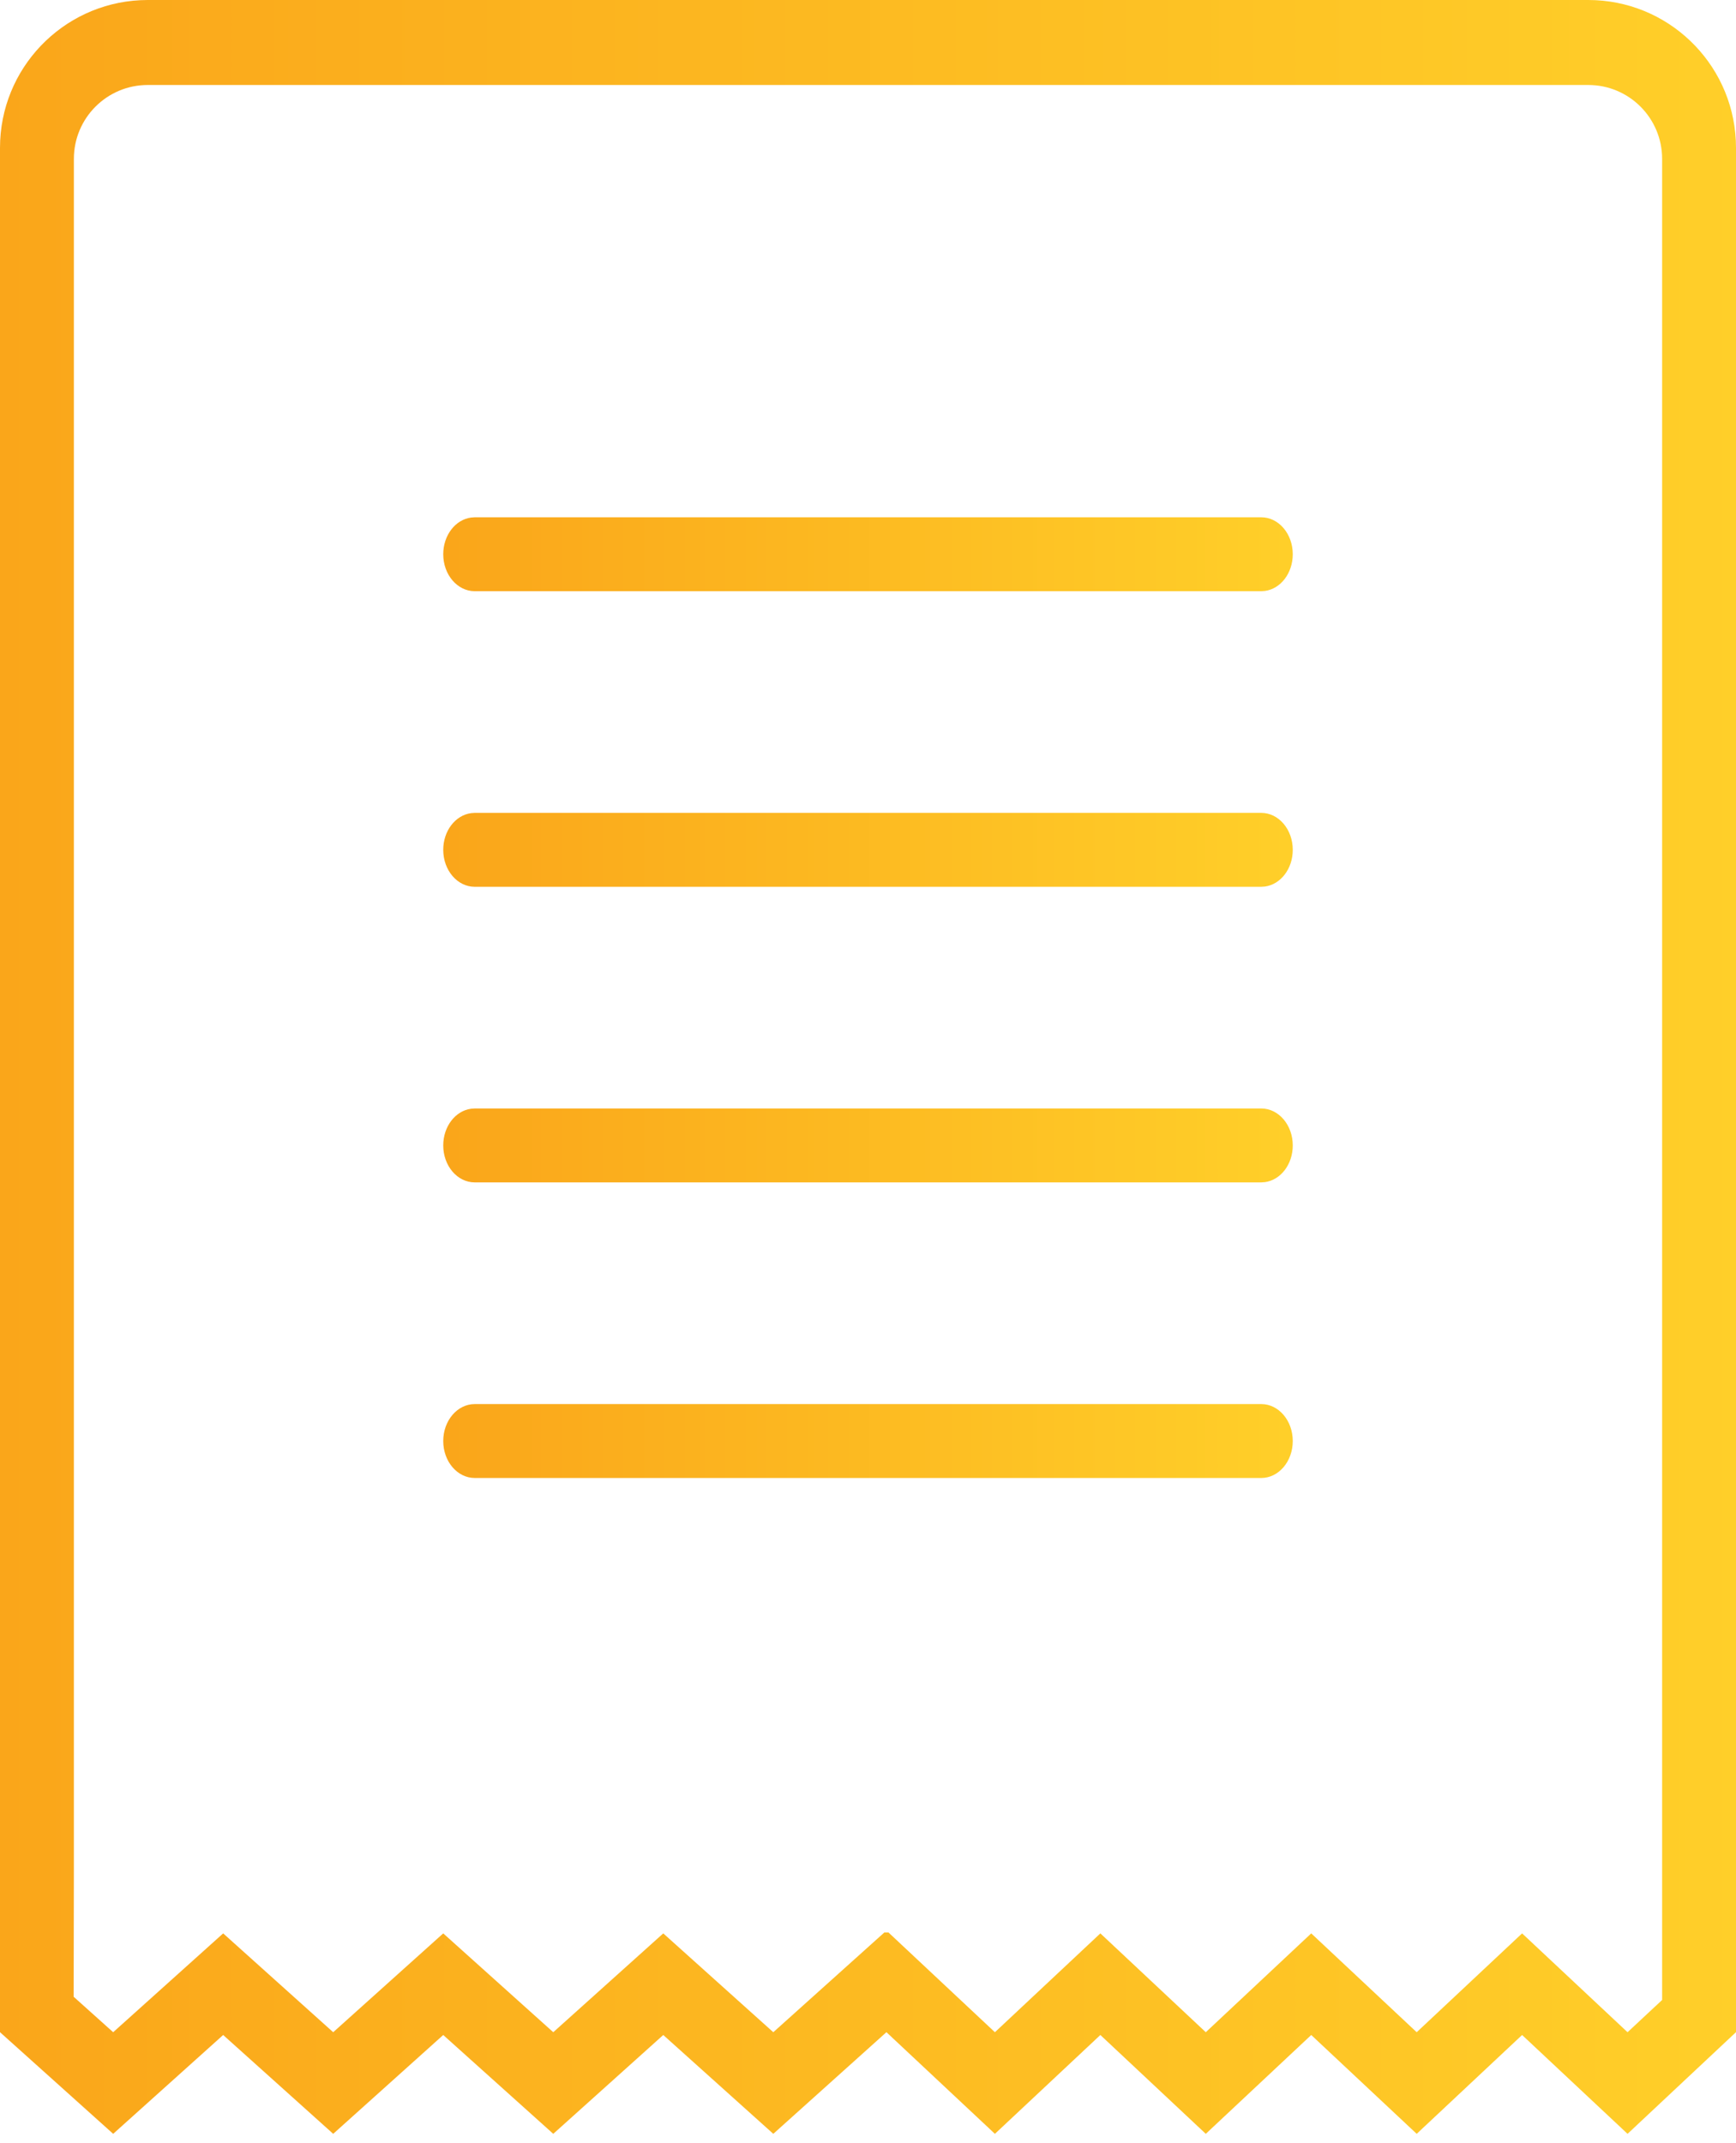
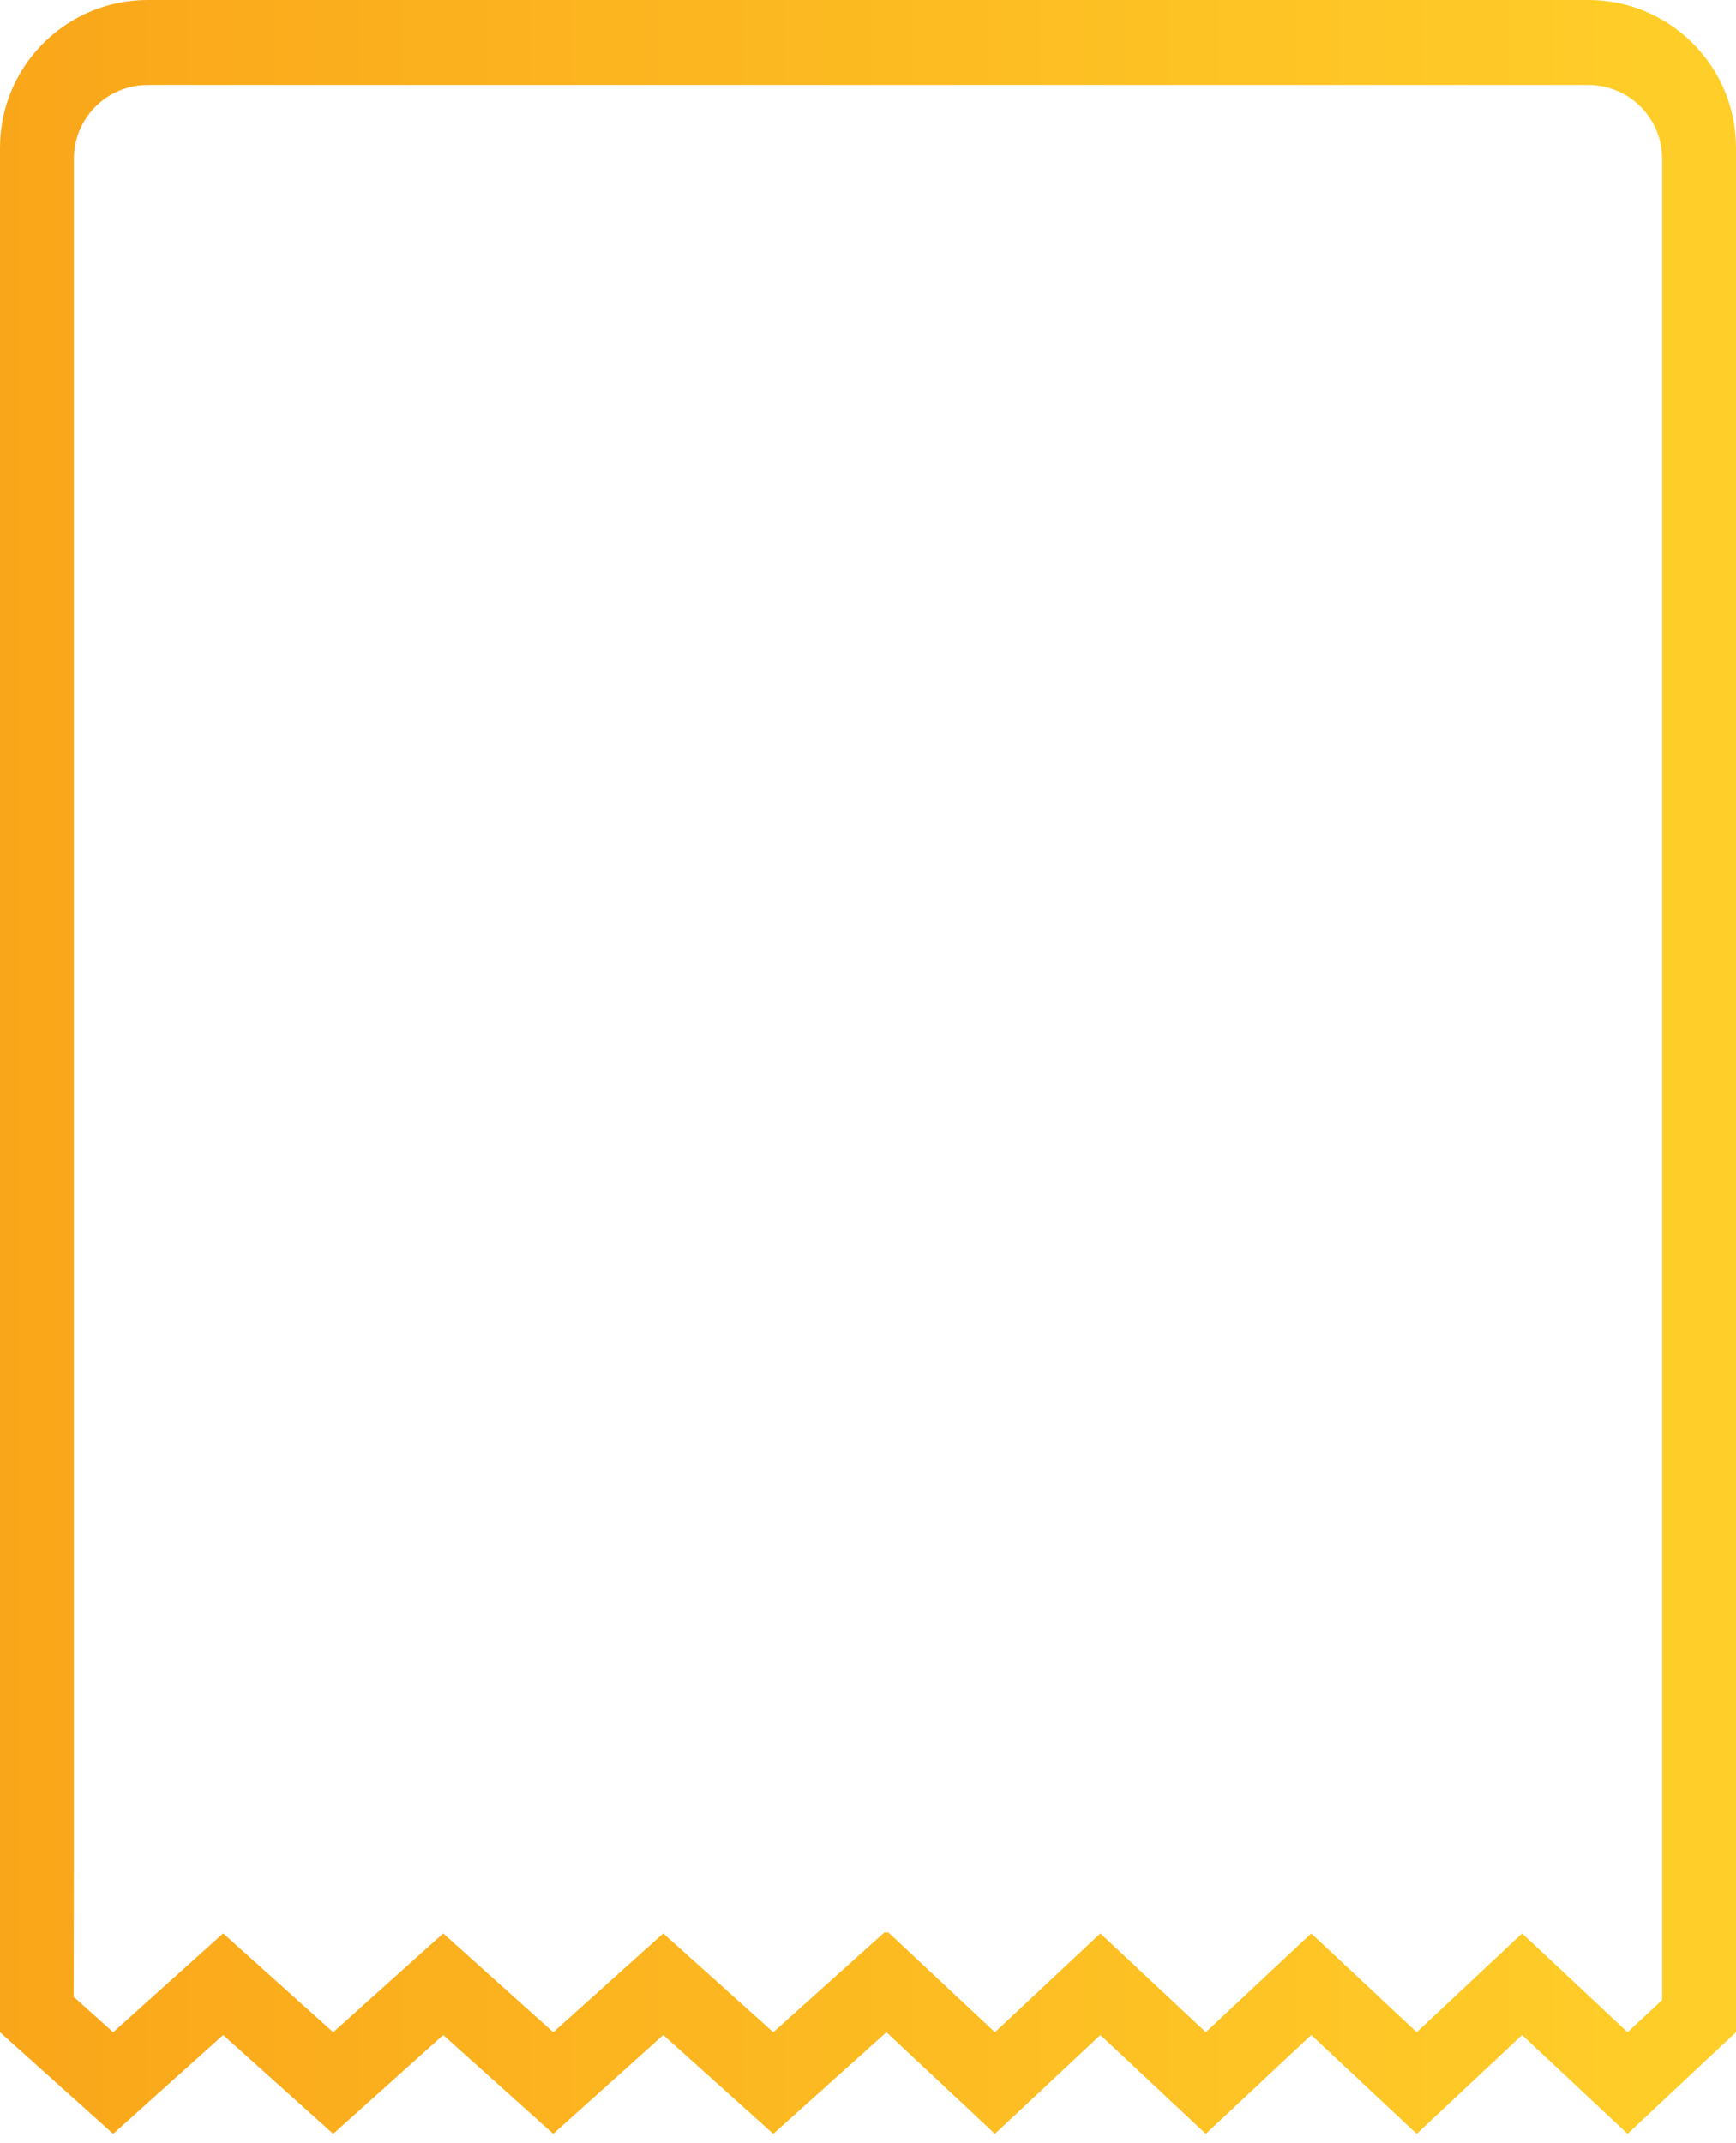
<svg xmlns="http://www.w3.org/2000/svg" width="47px" height="58px" viewBox="0 0 47 58">
  <title>file 13.21.18 copy 4</title>
  <desc>Created with Sketch.</desc>
  <defs>
    <linearGradient x1="0.258%" y1="36.03%" x2="100%" y2="36.03%" id="linearGradient-1">
      <stop stop-color="#FAA61A" offset="0%" />
      <stop stop-color="#FFCF29" offset="100%" />
    </linearGradient>
    <linearGradient x1="0.258%" y1="36.03%" x2="100%" y2="36.03%" id="linearGradient-2">
      <stop stop-color="#FAA61A" offset="0%" />
      <stop stop-color="#FFCF29" offset="100%" />
    </linearGradient>
  </defs>
  <g id="Page-1" stroke="none" stroke-width="1" fill="none" fill-rule="evenodd">
    <g id="Artboard" transform="translate(-746, -331)">
      <g id="file-13.21.18-copy-4" transform="translate(746, 331)">
        <path d="M43,-2.13162821e-14 C45.142,-2.1709797e-14 46.891,1.684 46.995,3.8 L47,4 L47,55 L46.998,55 L44.064,57.75 L41.209,55.075 L38.355,57.75 L35.5,55.075 L32.645,57.75 L29.791,55.075 L26.936,57.75 L24,55 L23.998,55 L20.936,57.75 L17.957,55.075 L14.979,57.75 L12,55.075 L9.021,57.75 L6.042,55.075 L3.064,57.75 L0.001,55 L0,55 L0,4 C-2.62343273e-16,1.858 1.684,0.109 3.8,0.005 L4,-2.13162821e-14 L43,-2.13162821e-14 Z M43,2.3 L4,2.3 C2.895,2.3 2,3.195 2,4.3 L2,4.3 L2,50.545 L1.994,54.04 L3.064,55 L6.042,52.325 L9.021,55 L12,52.325 L14.979,55 L17.957,52.325 L20.936,55 L23.943,52.3 L24.054,52.3 L26.936,55 L29.791,52.325 L32.645,55 L35.5,52.325 L38.355,55 L41.209,52.325 L44.064,55 L45,54.127 L45,4.3 C45,3.195 44.105,2.3 43,2.3 L43,2.3 Z" id="Combined-Shape" fill="url(#linearGradient-1)" />
-         <path d="M34.148,38 C34.618,38 35,38.447 35,39 C35,39.553 34.618,40 34.148,40 L34.148,40 L12.852,40 C12.382,40 12,39.553 12,39 C12,38.447 12.382,38 12.852,38 L12.852,38 Z M12.852,30 L34.148,30 C34.618,30 35,30.447 35,31 C35,31.514 34.671,31.936 34.247,31.993 L34.148,32 L12.852,32 C12.382,32 12,31.553 12,31 C12,30.486 12.329,30.064 12.753,30.007 L12.852,30 L34.148,30 Z M34.148,22 C34.618,22 35,22.447 35,23 C35,23.514 34.671,23.936 34.247,23.993 L34.148,24 L12.852,24 C12.382,24 12,23.553 12,23 C12,22.486 12.329,22.064 12.753,22.007 L12.852,22 L34.148,22 Z M34.148,14 C34.618,14 35,14.447 35,15 C35,15.514 34.671,15.936 34.247,15.993 L34.148,16 L12.852,16 C12.382,16 12,15.553 12,15 C12,14.486 12.329,14.064 12.753,14.007 L12.852,14 L34.148,14 Z" id="Combined-Shape" fill="url(#linearGradient-2)" />
      </g>
    </g>
  </g>
</svg>